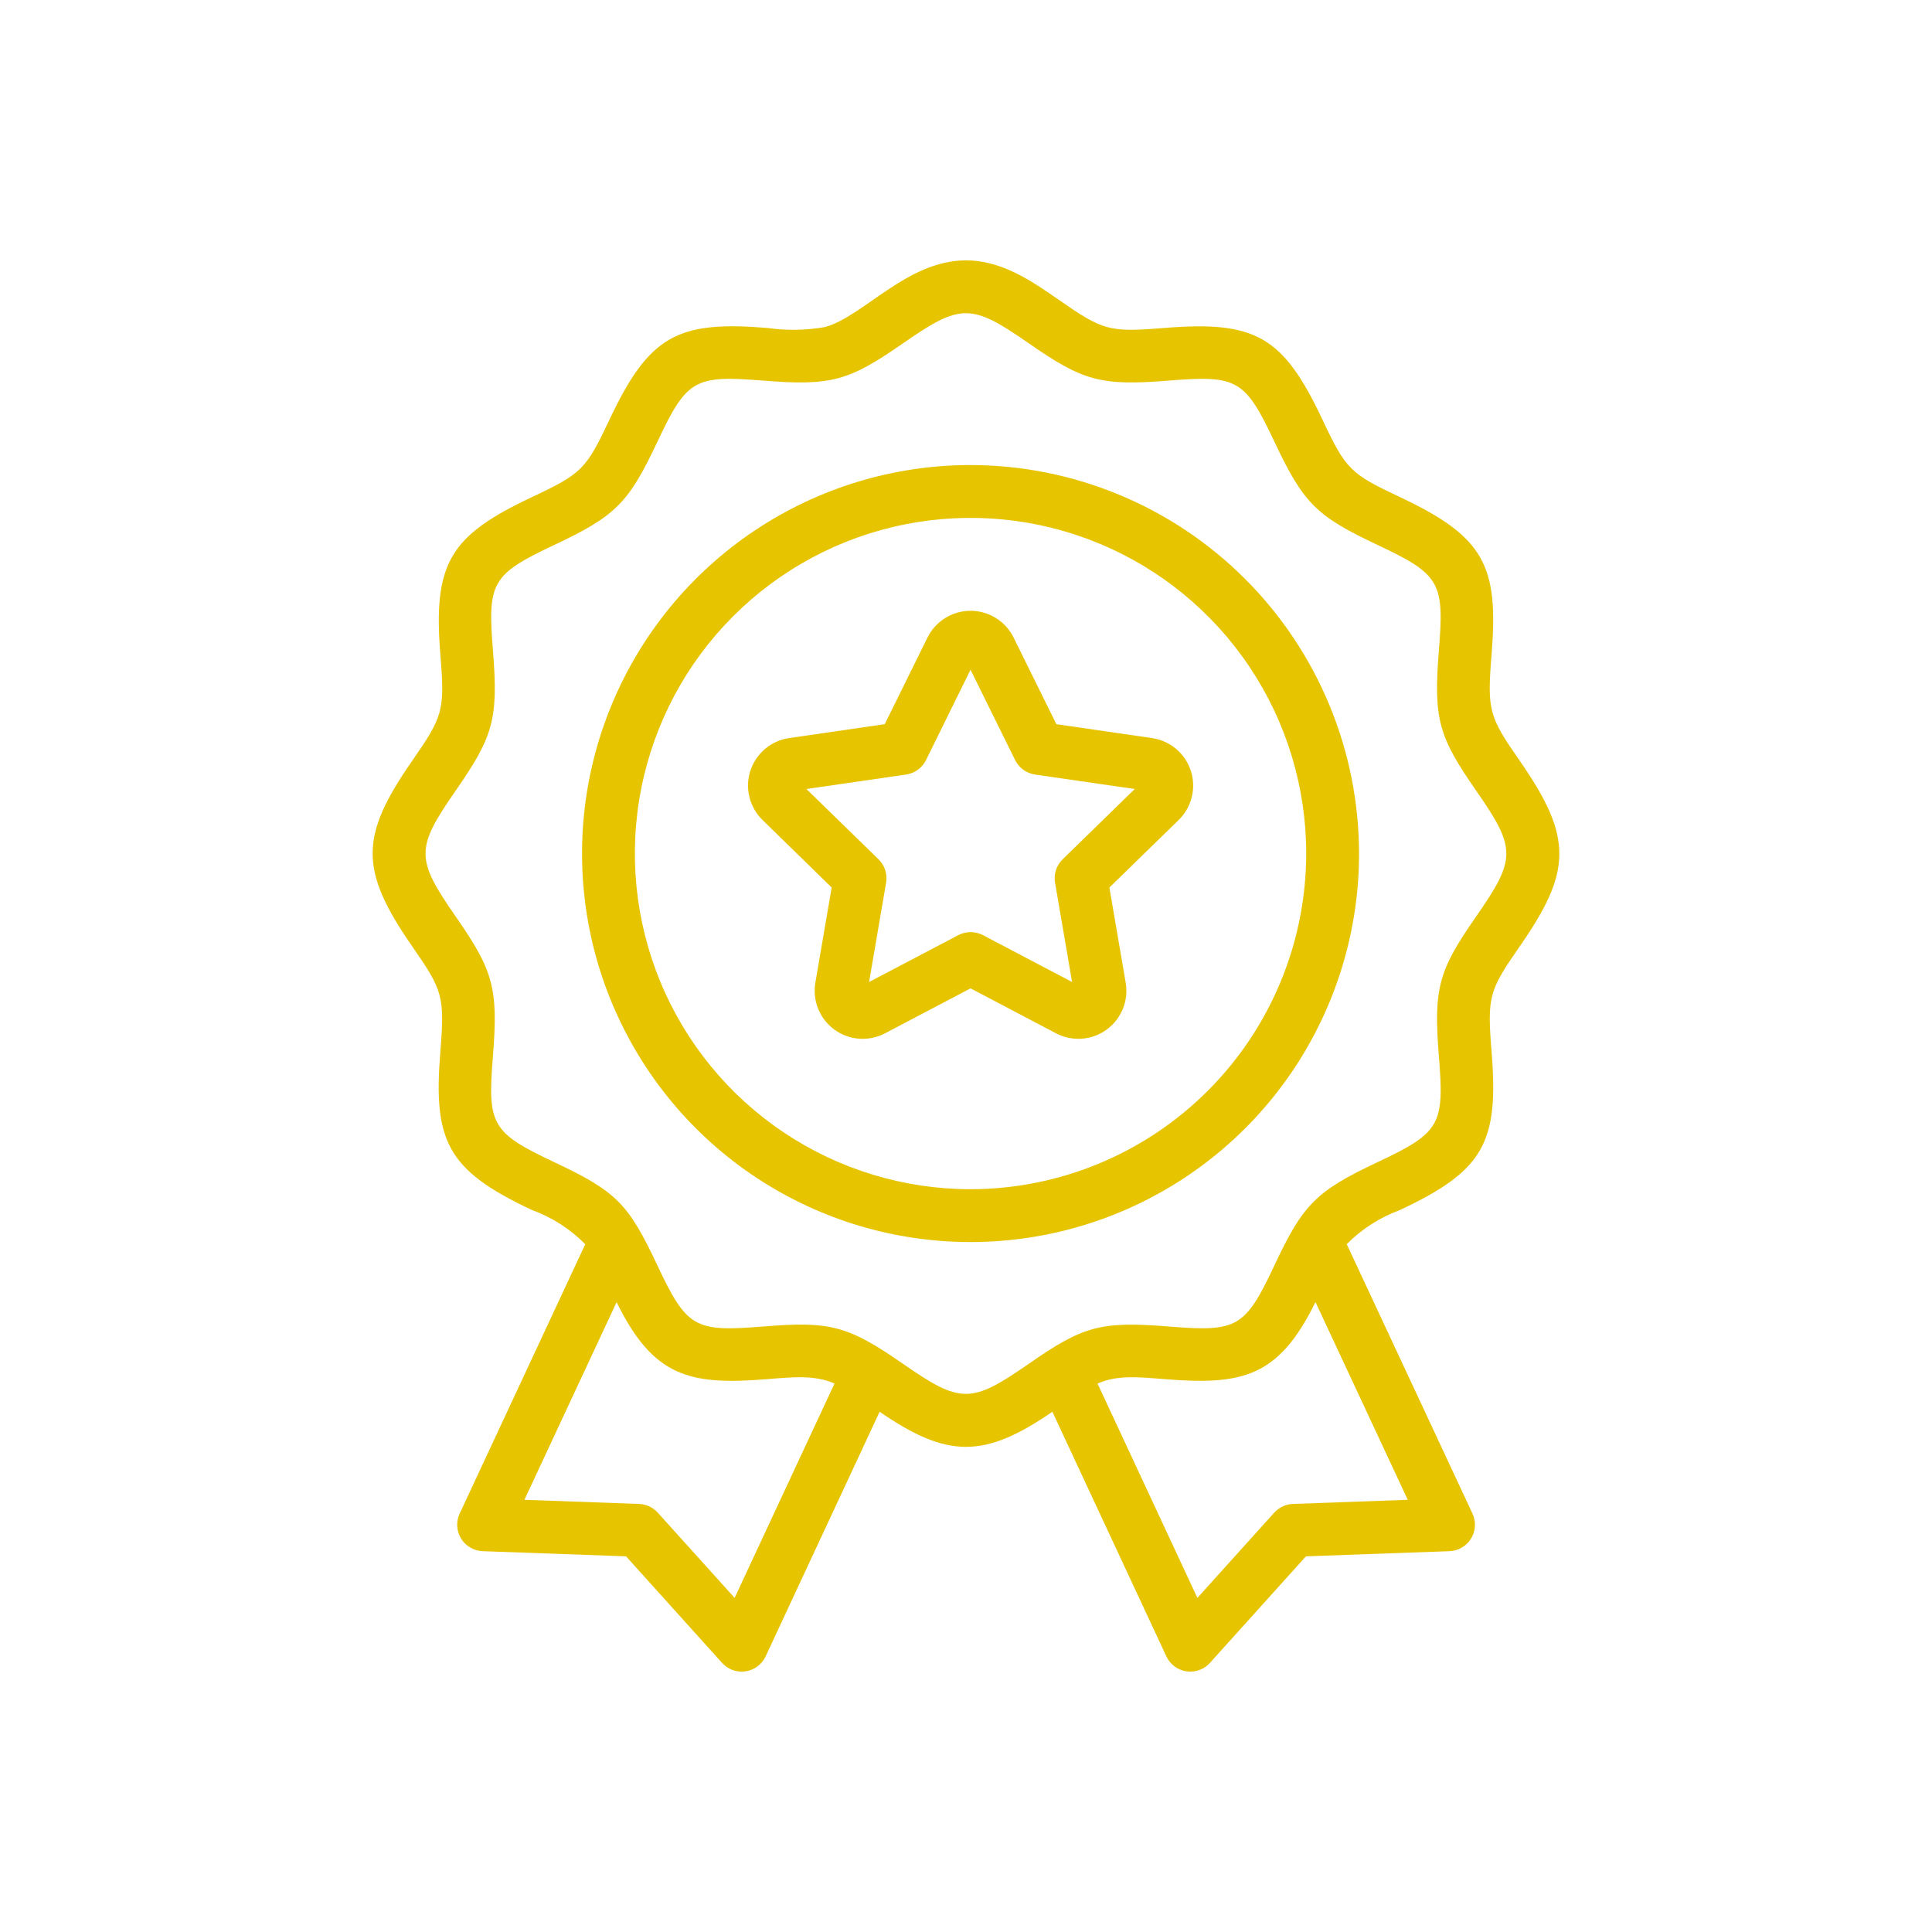
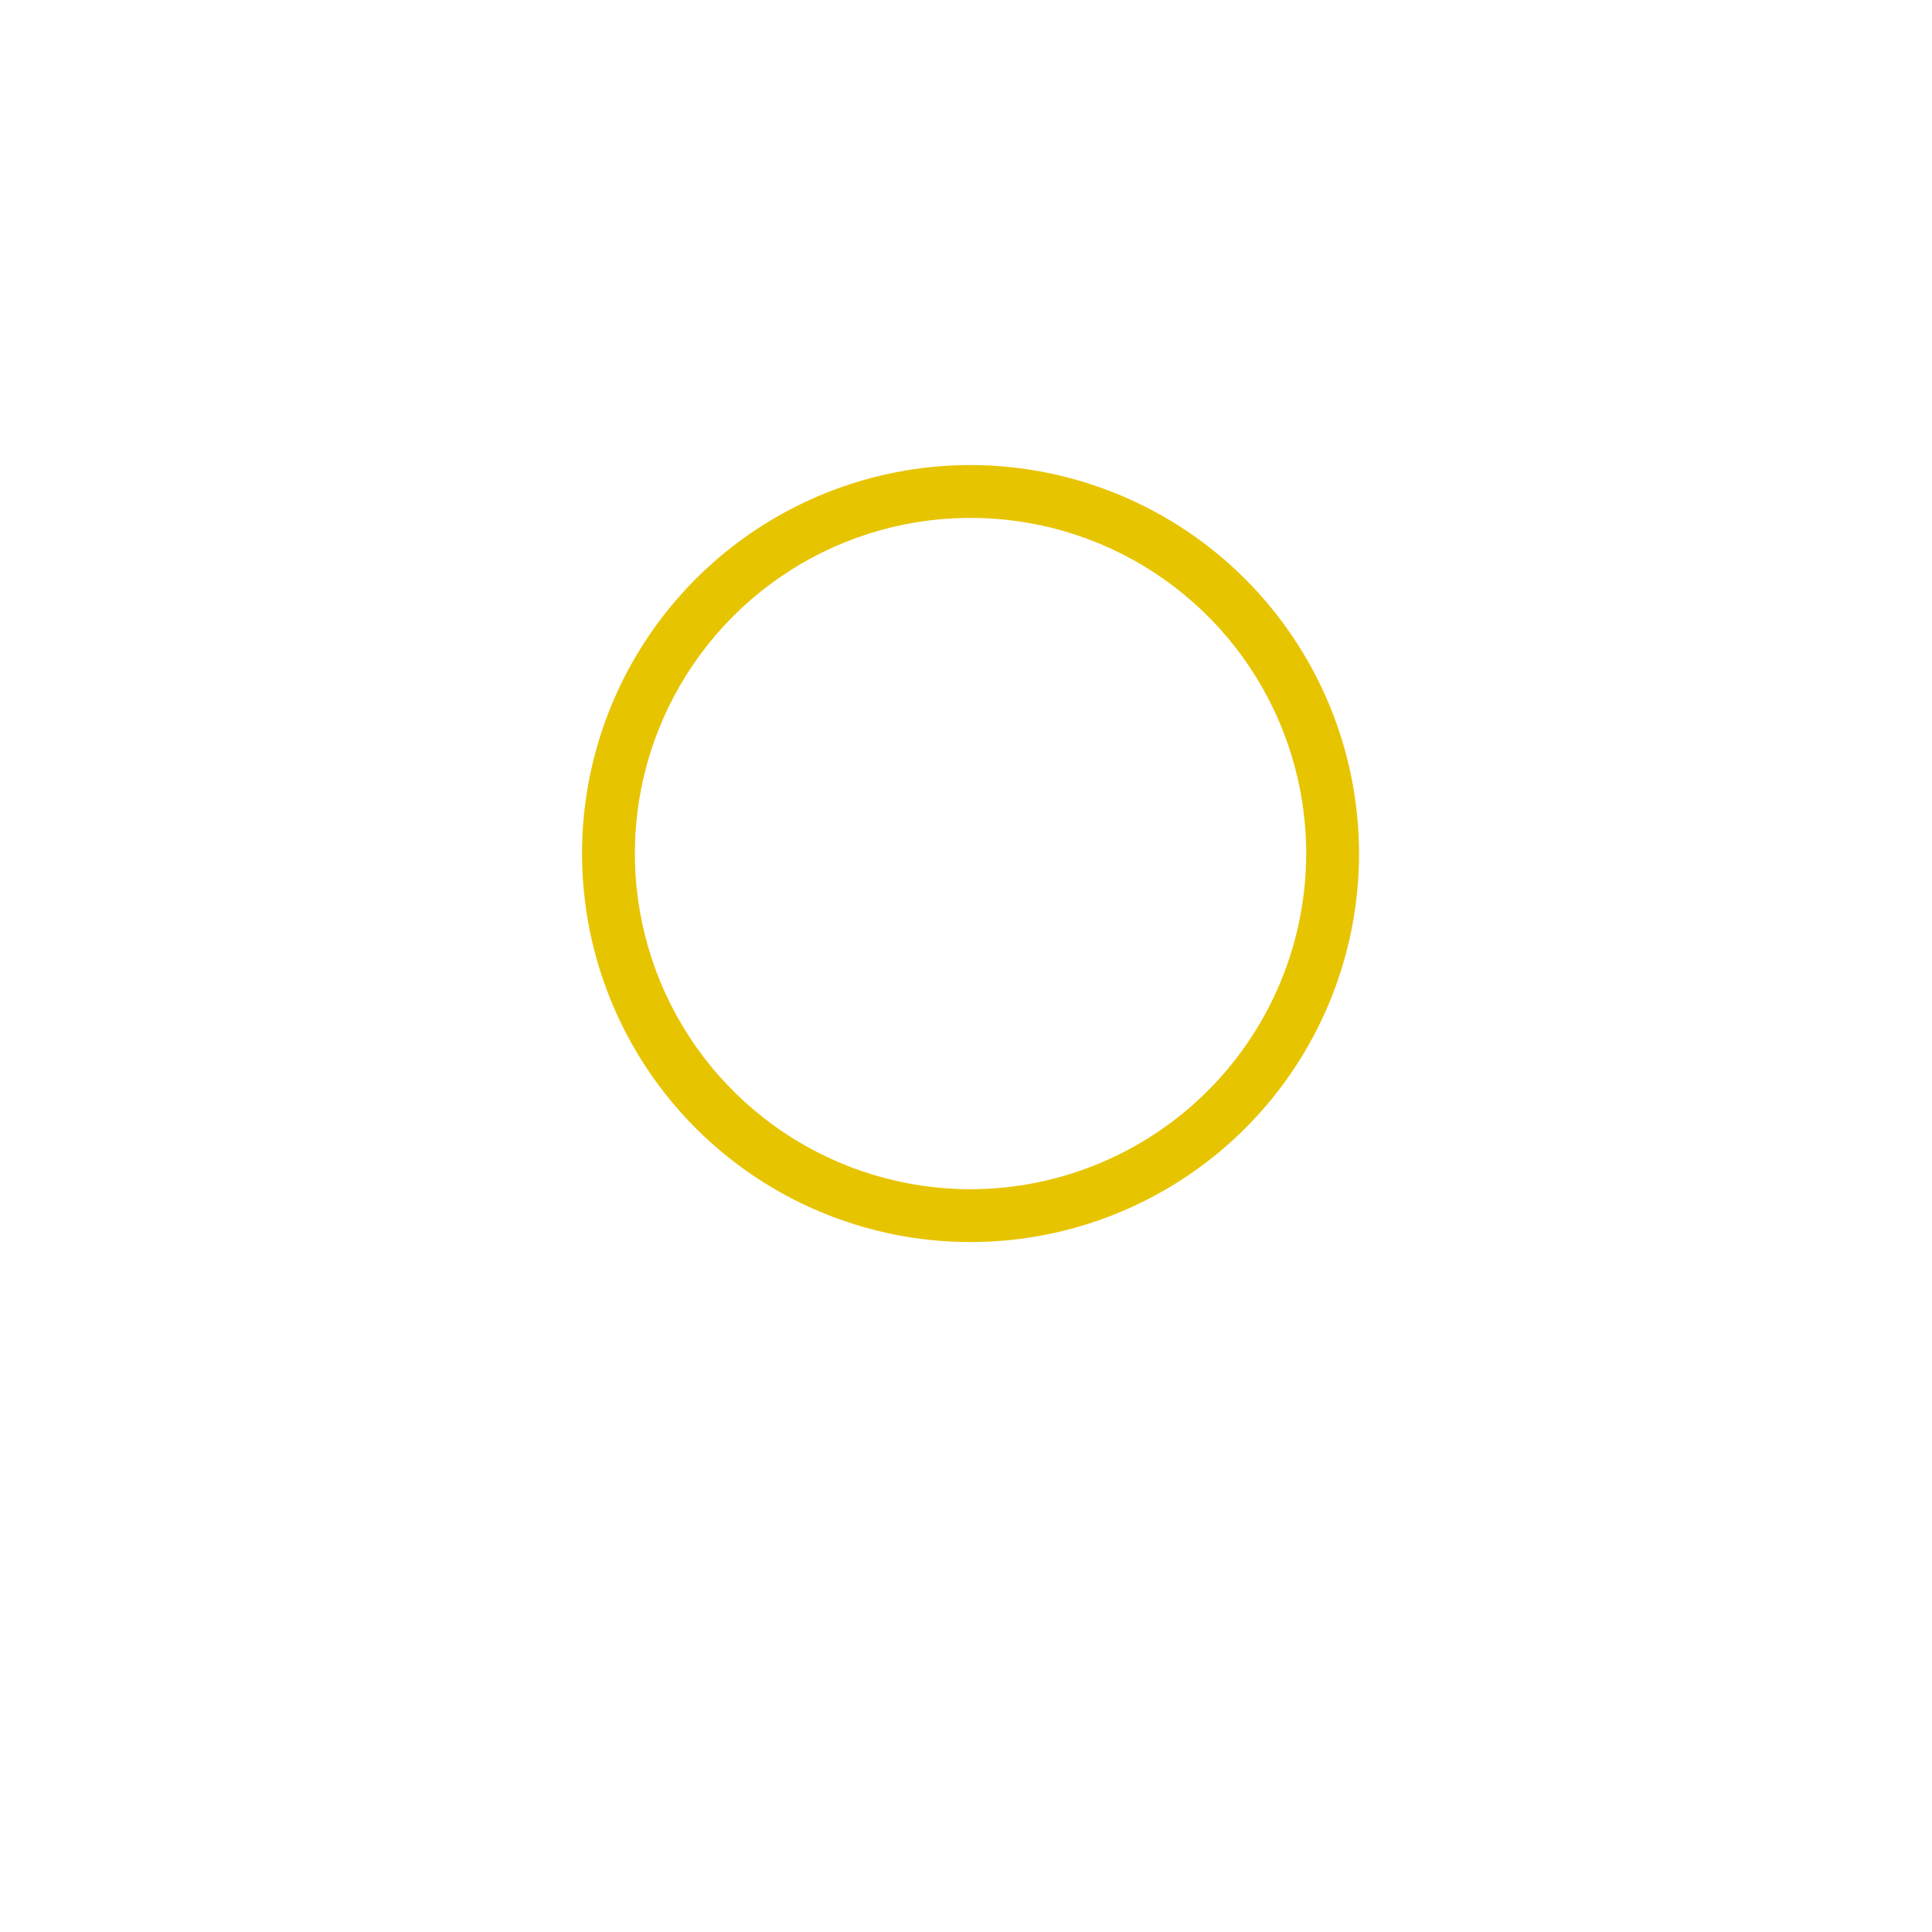
<svg xmlns="http://www.w3.org/2000/svg" width="200" height="200" viewBox="0 0 200 200" fill="none">
-   <path d="M157.311 97.987C162.727 90.191 162.858 86.725 157.311 78.737C154.133 74.159 153.942 73.581 154.406 67.773C155.147 58.594 153.706 55.595 144.93 51.461C139.766 49.03 139.333 48.609 136.891 43.423C132.836 34.811 129.964 33.194 120.578 33.947C114.808 34.416 114.216 34.237 109.616 31.044C106.861 29.127 103.73 26.953 100 26.953C93.883 26.953 89.375 32.783 85.388 33.859C83.414 34.203 81.398 34.232 79.416 33.947C70.197 33.198 67.219 34.683 63.103 43.423C60.67 48.58 60.25 49.019 55.064 51.461C46.597 55.448 44.82 58.256 45.587 67.773C46.056 73.544 45.881 74.13 42.683 78.737C37.283 86.523 37.131 89.987 42.683 97.987C45.861 102.561 46.045 103.144 45.581 108.944C44.841 118.127 46.283 121.131 55.058 125.256C57.141 126.012 59.03 127.223 60.586 128.802L47.584 156.687C47.393 157.097 47.307 157.547 47.332 157.998C47.358 158.448 47.494 158.886 47.73 159.271C47.965 159.656 48.293 159.977 48.683 160.205C49.073 160.433 49.513 160.56 49.964 160.577L64.808 161.111L74.75 172.144C75.053 172.479 75.433 172.734 75.859 172.886C76.284 173.038 76.74 173.082 77.186 173.015C77.633 172.948 78.056 172.772 78.417 172.502C78.779 172.232 79.068 171.876 79.259 171.467L91.058 146.145C98.1 150.989 101.891 150.989 108.942 146.145L120.741 171.467C120.931 171.877 121.22 172.232 121.582 172.503C121.944 172.773 122.367 172.95 122.814 173.017C123.26 173.084 123.716 173.039 124.142 172.887C124.567 172.734 124.948 172.479 125.25 172.144L135.192 161.111L150.052 160.577C150.503 160.56 150.943 160.432 151.333 160.204C151.723 159.976 152.05 159.655 152.286 159.27C152.521 158.885 152.658 158.447 152.683 157.996C152.709 157.545 152.622 157.095 152.431 156.686L139.413 128.794C140.972 127.223 142.857 126.016 144.936 125.256C153.567 121.194 155.167 118.305 154.413 108.944C153.95 103.159 154.122 102.575 157.311 97.987ZM76.047 165.414L68.094 156.591C67.849 156.319 67.551 156.099 67.22 155.944C66.888 155.789 66.528 155.702 66.162 155.689L54.288 155.259L63.83 134.8C67.62 142.511 71.338 143.431 79.416 142.769C82.086 142.556 84.339 142.314 86.388 143.225L76.047 165.414ZM133.838 155.689C133.472 155.702 133.112 155.789 132.78 155.944C132.449 156.099 132.151 156.319 131.906 156.591L123.953 165.414L113.616 143.227C115.625 142.333 117.769 142.545 120.588 142.769C128.653 143.423 132.386 142.528 136.177 134.789L145.73 155.258L133.838 155.689ZM152.813 94.869C148.917 100.475 148.383 102.261 148.956 109.383C149.523 116.447 149.113 117.241 142.598 120.309C136.22 123.314 134.889 124.684 131.95 130.944C128.889 137.469 128.086 137.889 121.013 137.322C113.92 136.75 112.12 137.272 106.508 141.173C100.509 145.334 99.461 145.333 93.464 141.173C87.713 137.177 85.866 136.764 78.959 137.322C71.912 137.888 71.106 137.486 68.033 130.953C65.036 124.591 63.814 123.341 57.381 120.309C50.875 117.244 50.456 116.445 51.023 109.383C51.599 102.252 51.056 100.466 47.167 94.869C43.017 88.891 43.009 87.838 47.167 81.856C51.047 76.263 51.605 74.48 51.028 67.334C50.461 60.275 50.886 59.47 57.386 56.409C63.767 53.402 65.07 52.056 68.041 45.755C71.1 39.261 71.891 38.828 78.967 39.397C86.103 39.975 87.905 39.413 93.486 35.536C99.466 31.387 100.517 31.387 106.495 35.536C112.103 39.431 113.909 39.973 121.014 39.397C128.077 38.83 128.88 39.255 131.941 45.755C134.948 52.136 136.294 53.439 142.595 56.409C149.105 59.475 149.52 60.277 148.953 67.334C148.377 74.48 148.934 76.261 152.814 81.856C156.975 87.834 156.969 88.889 152.813 94.869Z" fill="#E7C400" />
-   <path d="M119.25 76.406L109.353 74.967L104.928 66C104.517 65.168 103.882 64.468 103.095 63.979C102.307 63.489 101.398 63.23 100.47 63.23C99.543 63.23 98.634 63.489 97.846 63.979C97.058 64.468 96.423 65.168 96.013 66L91.588 74.967L81.692 76.405C80.774 76.538 79.912 76.926 79.203 77.523C78.493 78.121 77.966 78.906 77.679 79.788C77.392 80.67 77.358 81.615 77.58 82.516C77.802 83.416 78.272 84.237 78.936 84.884L86.094 91.875L84.406 101.728C84.249 102.642 84.351 103.582 84.701 104.442C85.05 105.301 85.634 106.046 86.384 106.591C87.135 107.136 88.023 107.46 88.948 107.527C89.874 107.593 90.799 107.399 91.62 106.967L100.469 102.314L109.32 106.969C110.141 107.4 111.067 107.592 111.992 107.525C112.917 107.458 113.804 107.133 114.554 106.588C115.304 106.042 115.887 105.298 116.236 104.439C116.586 103.58 116.688 102.641 116.531 101.726L114.844 91.875L122.006 84.894C122.673 84.247 123.145 83.425 123.369 82.523C123.593 81.622 123.56 80.675 123.273 79.791C122.986 78.907 122.457 78.122 121.746 77.523C121.034 76.925 120.17 76.538 119.25 76.406ZM110 88.959C109.684 89.269 109.447 89.651 109.311 90.072C109.175 90.494 109.143 90.942 109.219 91.378L110.981 101.656L101.752 96.805C101.359 96.599 100.922 96.492 100.479 96.492C100.036 96.492 99.599 96.599 99.206 96.805L89.967 101.656L91.73 91.378C91.805 90.942 91.774 90.494 91.638 90.072C91.502 89.651 91.265 89.269 90.948 88.959L83.48 81.678L93.802 80.18C94.24 80.116 94.657 79.946 95.016 79.685C95.375 79.424 95.665 79.081 95.861 78.683L100.469 69.331L105.084 78.683C105.28 79.08 105.57 79.424 105.929 79.685C106.287 79.946 106.704 80.115 107.142 80.18L117.466 81.678L110 88.959Z" fill="#E7C400" />
  <path d="M100.469 48.142C92.515 48.142 84.739 50.501 78.126 54.921C71.512 59.34 66.358 65.621 63.314 72.97C60.27 80.319 59.474 88.405 61.026 96.206C62.578 104.007 66.409 111.173 72.033 116.798C77.658 122.422 84.824 126.252 92.625 127.804C100.426 129.355 108.513 128.559 115.861 125.515C123.21 122.471 129.491 117.316 133.91 110.703C138.329 104.089 140.688 96.313 140.688 88.359C140.676 77.696 136.434 67.474 128.894 59.934C121.355 52.395 111.132 48.154 100.469 48.142ZM100.469 123.108C93.596 123.107 86.878 121.069 81.164 117.251C75.45 113.432 70.996 108.005 68.367 101.656C65.737 95.306 65.049 88.32 66.39 81.579C67.731 74.839 71.04 68.647 75.9 63.788C80.76 58.928 86.951 55.619 93.692 54.278C100.432 52.938 107.419 53.626 113.768 56.256C120.118 58.886 125.545 63.34 129.363 69.054C133.181 74.769 135.219 81.487 135.219 88.359C135.208 97.572 131.543 106.404 125.029 112.919C118.514 119.433 109.682 123.097 100.469 123.108Z" fill="#E7C400" />
</svg>